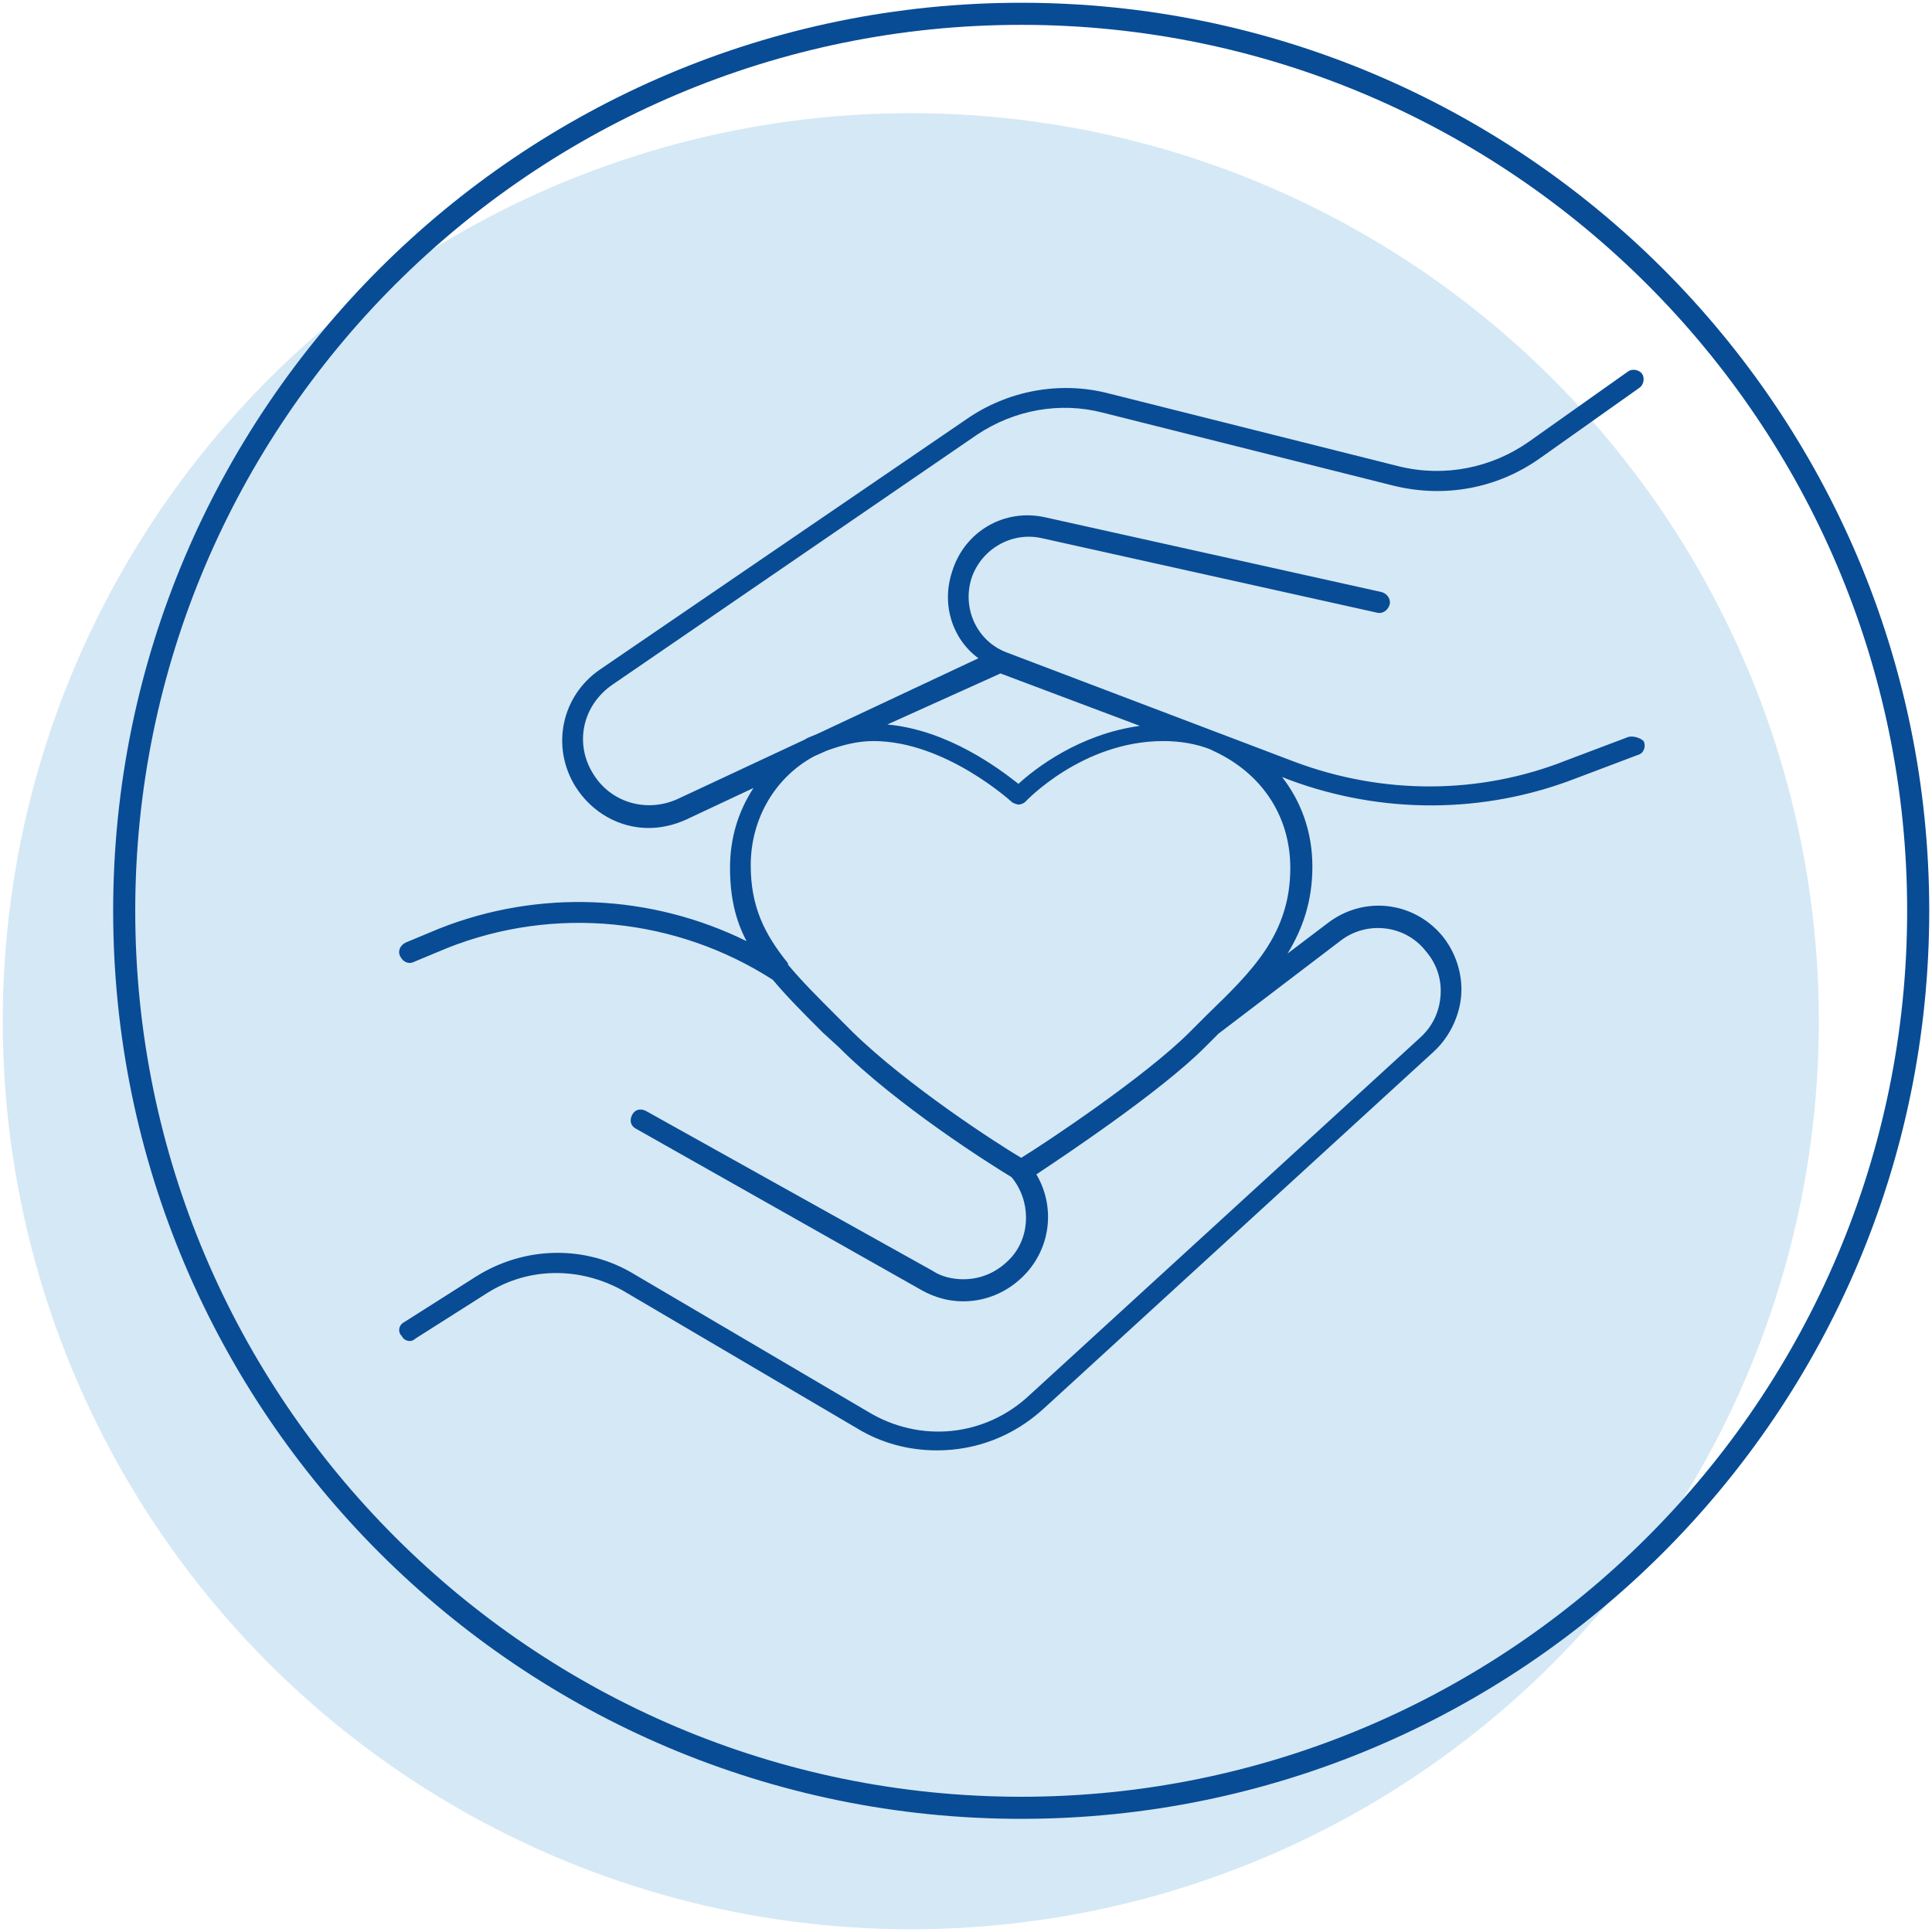
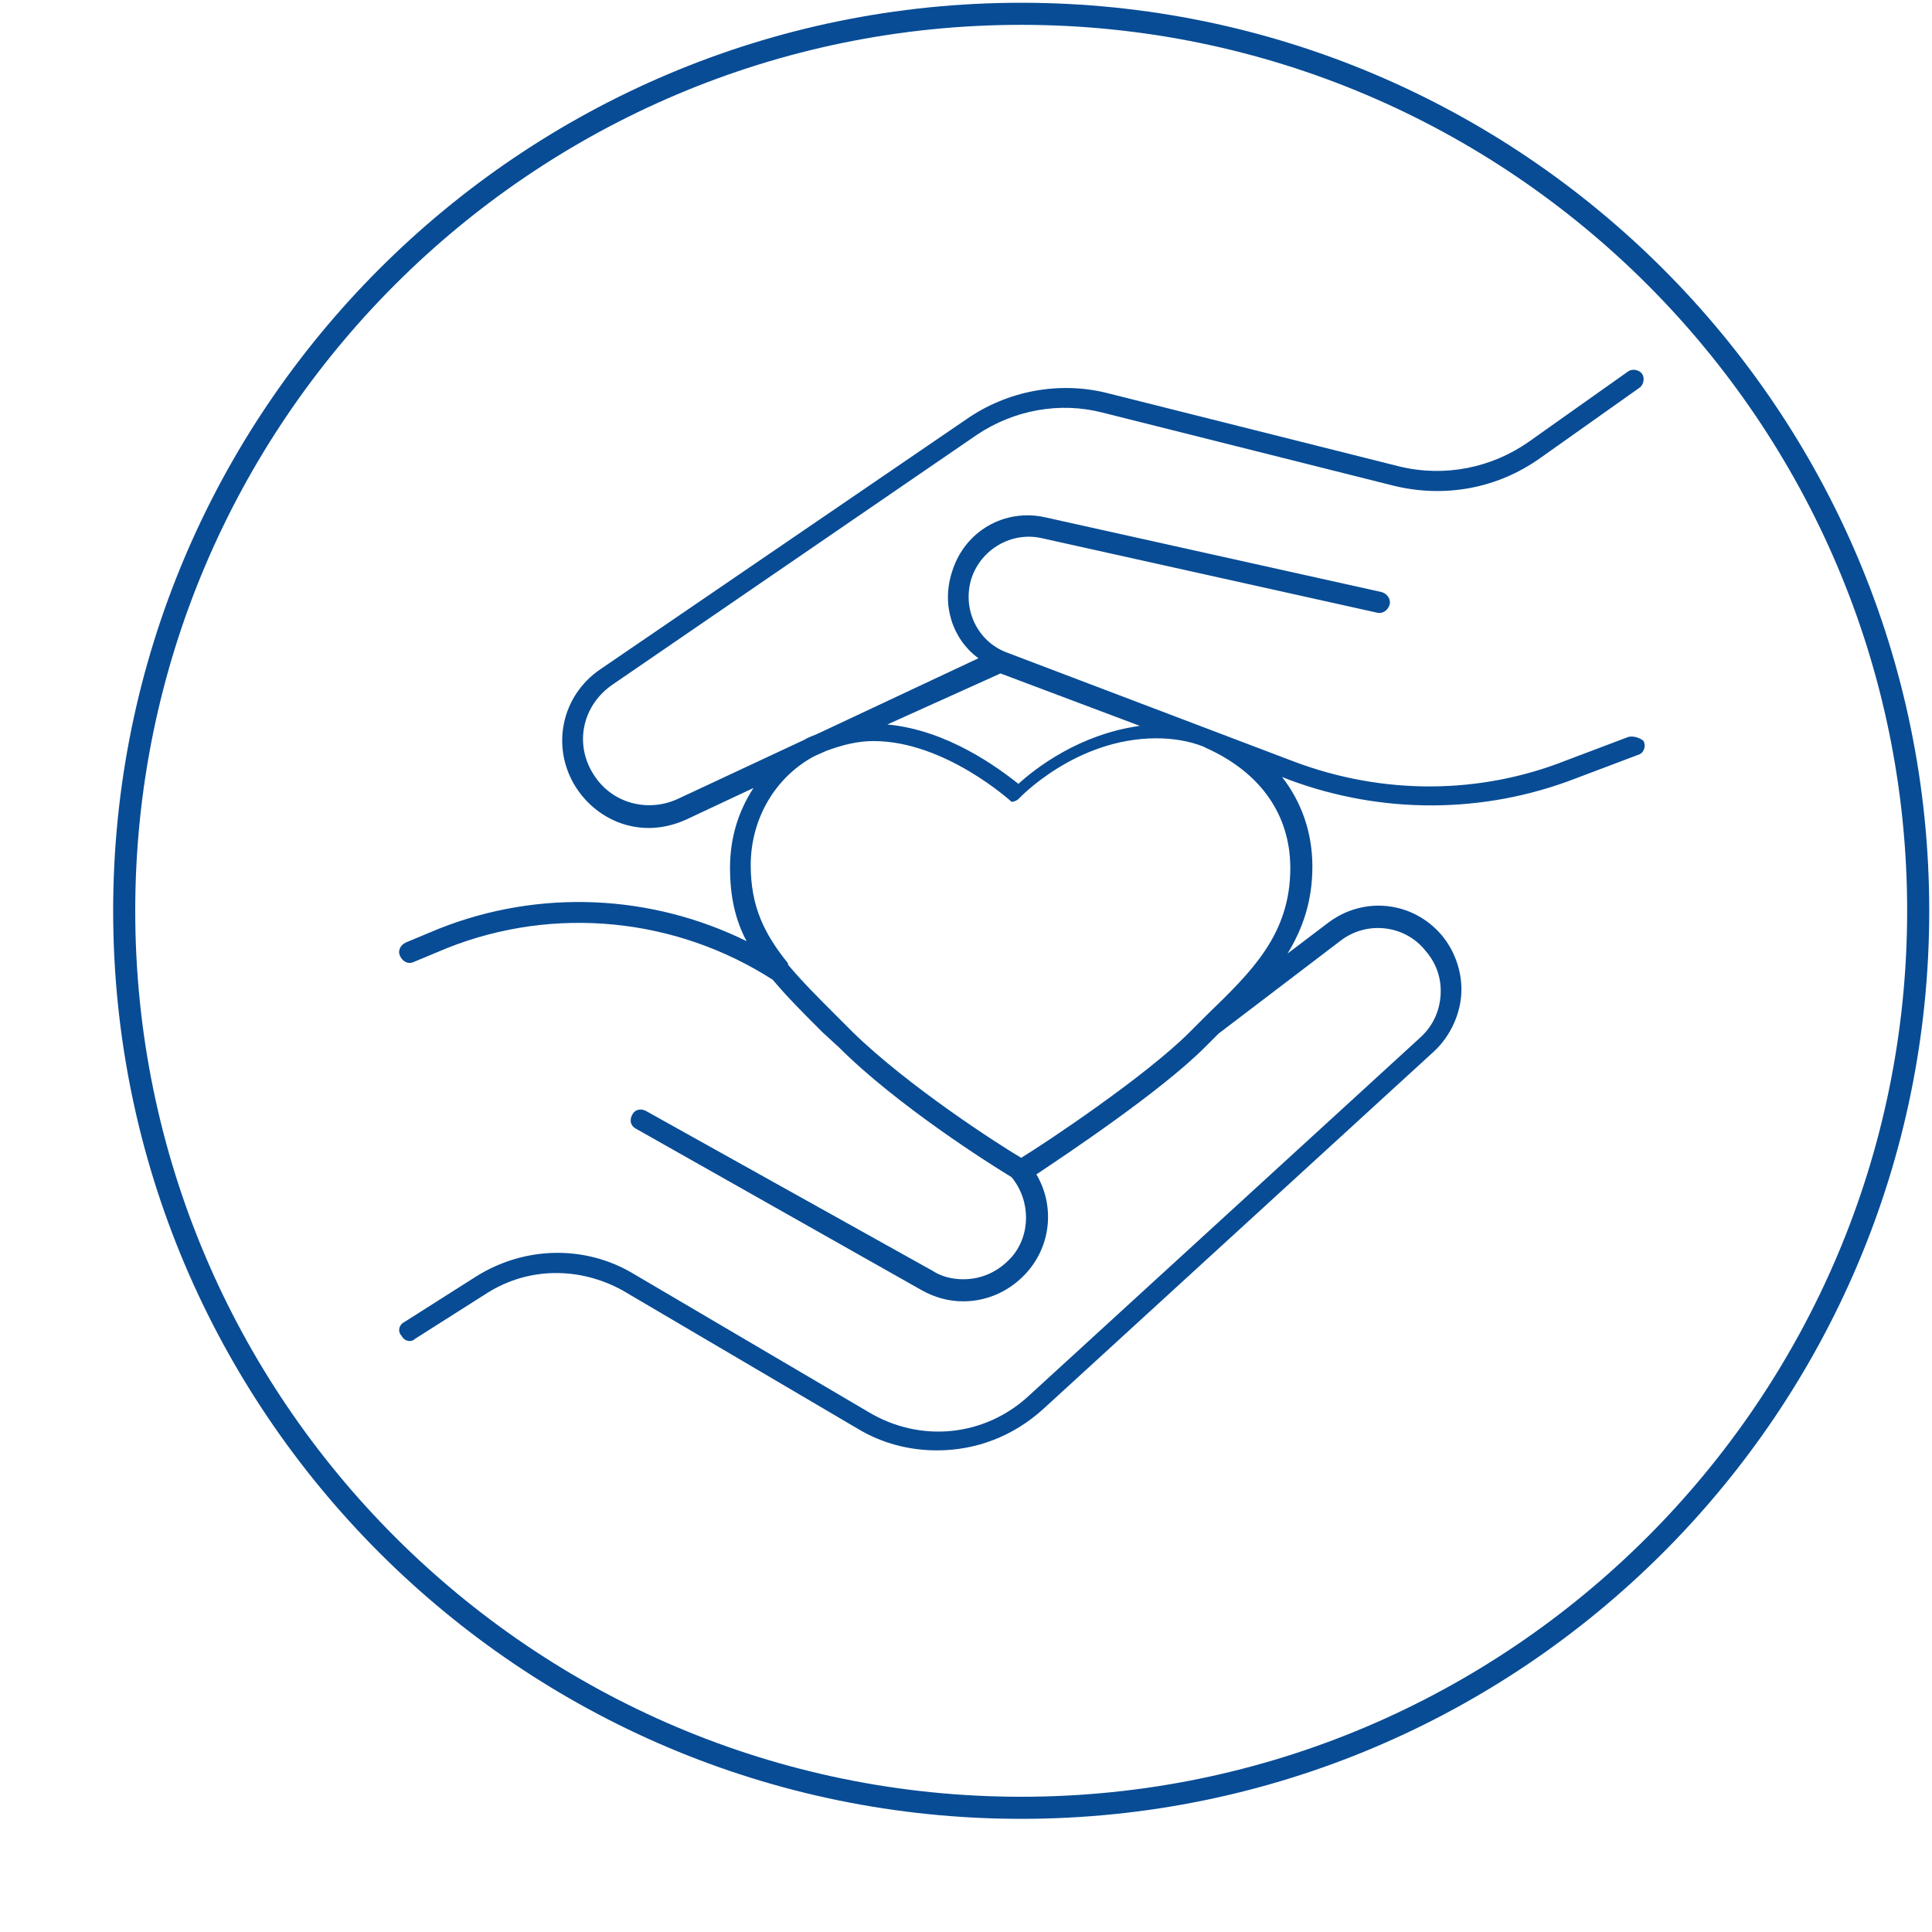
<svg xmlns="http://www.w3.org/2000/svg" version="1.1" x="0px" y="0px" viewBox="0 0 140 140" style="enable-background:new 0 0 140 140;" xml:space="preserve">
  <style type="text/css"> .st0{fill:#D5E8F5;} .st1{fill:#084C95;} </style>
  <g id="Background">
-     <circle class="st0" cx="66" cy="74" r="65.8" />
-   </g>
+     </g>
  <g id="Icon">
    <g>
      <path class="st1" d="M74,0.2C37.7,0.2,8.2,29.7,8.2,66s29.5,65.8,65.8,65.8s65.8-29.5,65.8-65.8S110.3,0.2,74,0.2z M74,130.2 c-35.4,0-64.2-28.8-64.2-64.2S38.6,1.8,74,1.8s64.2,28.8,64.2,64.2S109.4,130.2,74,130.2z" />
-       <path class="st1" d="M118,53.4l-4.5,1.7c-6.3,2.5-13.3,2.5-19.7,0.1l-20.8-7.9c-2.2-0.8-3.3-3.2-2.6-5.4c0.7-2.1,2.9-3.4,5.1-2.9 l24.3,5.4c0.4,0.1,0.8-0.2,0.9-0.6c0.1-0.4-0.2-0.8-0.6-0.9l-24.3-5.4c-3-0.7-5.9,1-6.8,3.9c-0.8,2.4,0,4.9,1.9,6.3l-11.5,5.4 c-0.4,0.2-0.8,0.3-1.1,0.5l-9.2,4.3c-2.2,1-4.8,0.3-6.1-1.8c-1.4-2.2-0.8-5,1.4-6.5l26.4-18.1c2.7-1.8,6-2.4,9.1-1.6l21.1,5.3 c3.7,0.9,7.5,0.2,10.6-2l7.2-5.1c0.3-0.2,0.4-0.7,0.2-1c-0.2-0.3-0.7-0.4-1-0.2l-7.2,5.1c-2.7,1.9-6.1,2.6-9.4,1.8l-21.1-5.3 c-3.5-0.9-7.3-0.2-10.3,1.9L43.5,48.5c-2.8,1.9-3.6,5.6-1.8,8.5c1.2,1.9,3.2,3,5.3,3c0.9,0,1.8-0.2,2.7-0.6l4.9-2.3 c-1.1,1.7-1.7,3.6-1.7,5.8c0,2.1,0.4,3.8,1.2,5.3c-6.9-3.4-15-3.8-22.3-0.9l-2.4,1c-0.4,0.2-0.6,0.6-0.4,1c0.2,0.4,0.6,0.6,1,0.4 l2.4-1C40.2,65.6,49,66.5,56,71c1,1.2,2.2,2.4,3.6,3.8l1.2,1.1c4.2,4.2,11,8.5,12.5,9.4c1.4,1.7,1.4,4.2,0,5.8 c-0.9,1-2.1,1.6-3.5,1.6c-0.8,0-1.6-0.2-2.2-0.6L46.8,80.5c-0.4-0.2-0.8-0.1-1,0.3c-0.2,0.4-0.1,0.8,0.3,1l20.7,11.7 c0.9,0.5,1.9,0.8,3,0.8c1.8,0,3.5-0.8,4.7-2.2c1.7-2,1.9-4.8,0.6-7c2.1-1.4,9-6,12.2-9.2c0.3-0.3,0.7-0.7,1-1l8.8-6.7 c1.9-1.5,4.7-1.2,6.2,0.7c0.7,0.8,1.1,1.8,1.1,2.9c0,1.3-0.5,2.5-1.5,3.4l-28.3,25.9c-3.2,3-7.9,3.5-11.7,1.2l-17-10 c-3.5-2.1-7.9-2-11.4,0.2l-5.2,3.3c-0.4,0.2-0.5,0.7-0.2,1c0.2,0.4,0.7,0.5,1,0.2l5.2-3.3c3-1.9,6.7-1.9,9.8-0.2l17,10 c1.8,1.1,3.8,1.6,5.8,1.6c2.8,0,5.5-1,7.7-3l28.3-25.9c1.2-1.1,2-2.8,2-4.5c0-1.4-0.5-2.8-1.4-3.9c-2.1-2.5-5.7-2.9-8.3-0.9 l-2.9,2.2c1.1-1.8,1.8-3.8,1.8-6.3c0-2.5-0.8-4.7-2.2-6.5l0.5,0.2c6.7,2.5,14.1,2.5,20.8-0.1l4.5-1.7c0.4-0.1,0.6-0.6,0.4-1 C118.9,53.5,118.4,53.3,118,53.4z M72.5,48.8l10.1,3.8c-4.4,0.6-7.6,3.1-8.8,4.2c-1.4-1.1-5.1-3.9-9.5-4.3L72.5,48.8L72.5,48.8 C72.5,48.8,72.5,48.8,72.5,48.8z M93.5,62.9c0,4.8-2.8,7.5-6,10.6c-0.4,0.4-0.9,0.9-1.3,1.3c-3.2,3.2-10.4,8-12.2,9.1 c-1.7-1-8.2-5.2-12.2-9.1l-1.2-1.2c-1.4-1.4-2.5-2.5-3.5-3.7c0,0,0,0,0-0.1c-1.7-2.1-2.7-4.1-2.7-7.1c0-3.4,1.8-6.4,4.6-7.9 l0.9-0.4c1.1-0.4,2.2-0.7,3.4-0.7c5.2,0,10,4.4,10,4.4c0.1,0.1,0.4,0.2,0.5,0.2c0.2,0,0.4-0.1,0.5-0.2c0,0,4.1-4.4,10-4.4 c1.2,0,2.4,0.2,3.4,0.6l0.2,0.1C91.4,56,93.5,59.1,93.5,62.9z" />
+       <path class="st1" d="M118,53.4l-4.5,1.7c-6.3,2.5-13.3,2.5-19.7,0.1l-20.8-7.9c-2.2-0.8-3.3-3.2-2.6-5.4c0.7-2.1,2.9-3.4,5.1-2.9 l24.3,5.4c0.4,0.1,0.8-0.2,0.9-0.6c0.1-0.4-0.2-0.8-0.6-0.9l-24.3-5.4c-3-0.7-5.9,1-6.8,3.9c-0.8,2.4,0,4.9,1.9,6.3l-11.5,5.4 c-0.4,0.2-0.8,0.3-1.1,0.5l-9.2,4.3c-2.2,1-4.8,0.3-6.1-1.8c-1.4-2.2-0.8-5,1.4-6.5l26.4-18.1c2.7-1.8,6-2.4,9.1-1.6l21.1,5.3 c3.7,0.9,7.5,0.2,10.6-2l7.2-5.1c0.3-0.2,0.4-0.7,0.2-1c-0.2-0.3-0.7-0.4-1-0.2l-7.2,5.1c-2.7,1.9-6.1,2.6-9.4,1.8l-21.1-5.3 c-3.5-0.9-7.3-0.2-10.3,1.9L43.5,48.5c-2.8,1.9-3.6,5.6-1.8,8.5c1.2,1.9,3.2,3,5.3,3c0.9,0,1.8-0.2,2.7-0.6l4.9-2.3 c-1.1,1.7-1.7,3.6-1.7,5.8c0,2.1,0.4,3.8,1.2,5.3c-6.9-3.4-15-3.8-22.3-0.9l-2.4,1c-0.4,0.2-0.6,0.6-0.4,1c0.2,0.4,0.6,0.6,1,0.4 l2.4-1C40.2,65.6,49,66.5,56,71c1,1.2,2.2,2.4,3.6,3.8l1.2,1.1c4.2,4.2,11,8.5,12.5,9.4c1.4,1.7,1.4,4.2,0,5.8 c-0.9,1-2.1,1.6-3.5,1.6c-0.8,0-1.6-0.2-2.2-0.6L46.8,80.5c-0.4-0.2-0.8-0.1-1,0.3c-0.2,0.4-0.1,0.8,0.3,1l20.7,11.7 c0.9,0.5,1.9,0.8,3,0.8c1.8,0,3.5-0.8,4.7-2.2c1.7-2,1.9-4.8,0.6-7c2.1-1.4,9-6,12.2-9.2c0.3-0.3,0.7-0.7,1-1l8.8-6.7 c1.9-1.5,4.7-1.2,6.2,0.7c0.7,0.8,1.1,1.8,1.1,2.9c0,1.3-0.5,2.5-1.5,3.4l-28.3,25.9c-3.2,3-7.9,3.5-11.7,1.2l-17-10 c-3.5-2.1-7.9-2-11.4,0.2l-5.2,3.3c-0.4,0.2-0.5,0.7-0.2,1c0.2,0.4,0.7,0.5,1,0.2l5.2-3.3c3-1.9,6.7-1.9,9.8-0.2l17,10 c1.8,1.1,3.8,1.6,5.8,1.6c2.8,0,5.5-1,7.7-3l28.3-25.9c1.2-1.1,2-2.8,2-4.5c0-1.4-0.5-2.8-1.4-3.9c-2.1-2.5-5.7-2.9-8.3-0.9 l-2.9,2.2c1.1-1.8,1.8-3.8,1.8-6.3c0-2.5-0.8-4.7-2.2-6.5l0.5,0.2c6.7,2.5,14.1,2.5,20.8-0.1l4.5-1.7c0.4-0.1,0.6-0.6,0.4-1 C118.9,53.5,118.4,53.3,118,53.4z M72.5,48.8l10.1,3.8c-4.4,0.6-7.6,3.1-8.8,4.2c-1.4-1.1-5.1-3.9-9.5-4.3L72.5,48.8L72.5,48.8 C72.5,48.8,72.5,48.8,72.5,48.8z M93.5,62.9c0,4.8-2.8,7.5-6,10.6c-0.4,0.4-0.9,0.9-1.3,1.3c-3.2,3.2-10.4,8-12.2,9.1 c-1.7-1-8.2-5.2-12.2-9.1l-1.2-1.2c-1.4-1.4-2.5-2.5-3.5-3.7c0,0,0,0,0-0.1c-1.7-2.1-2.7-4.1-2.7-7.1c0-3.4,1.8-6.4,4.6-7.9 l0.9-0.4c1.1-0.4,2.2-0.7,3.4-0.7c5.2,0,10,4.4,10,4.4c0.2,0,0.4-0.1,0.5-0.2c0,0,4.1-4.4,10-4.4 c1.2,0,2.4,0.2,3.4,0.6l0.2,0.1C91.4,56,93.5,59.1,93.5,62.9z" />
    </g>
  </g>
</svg>